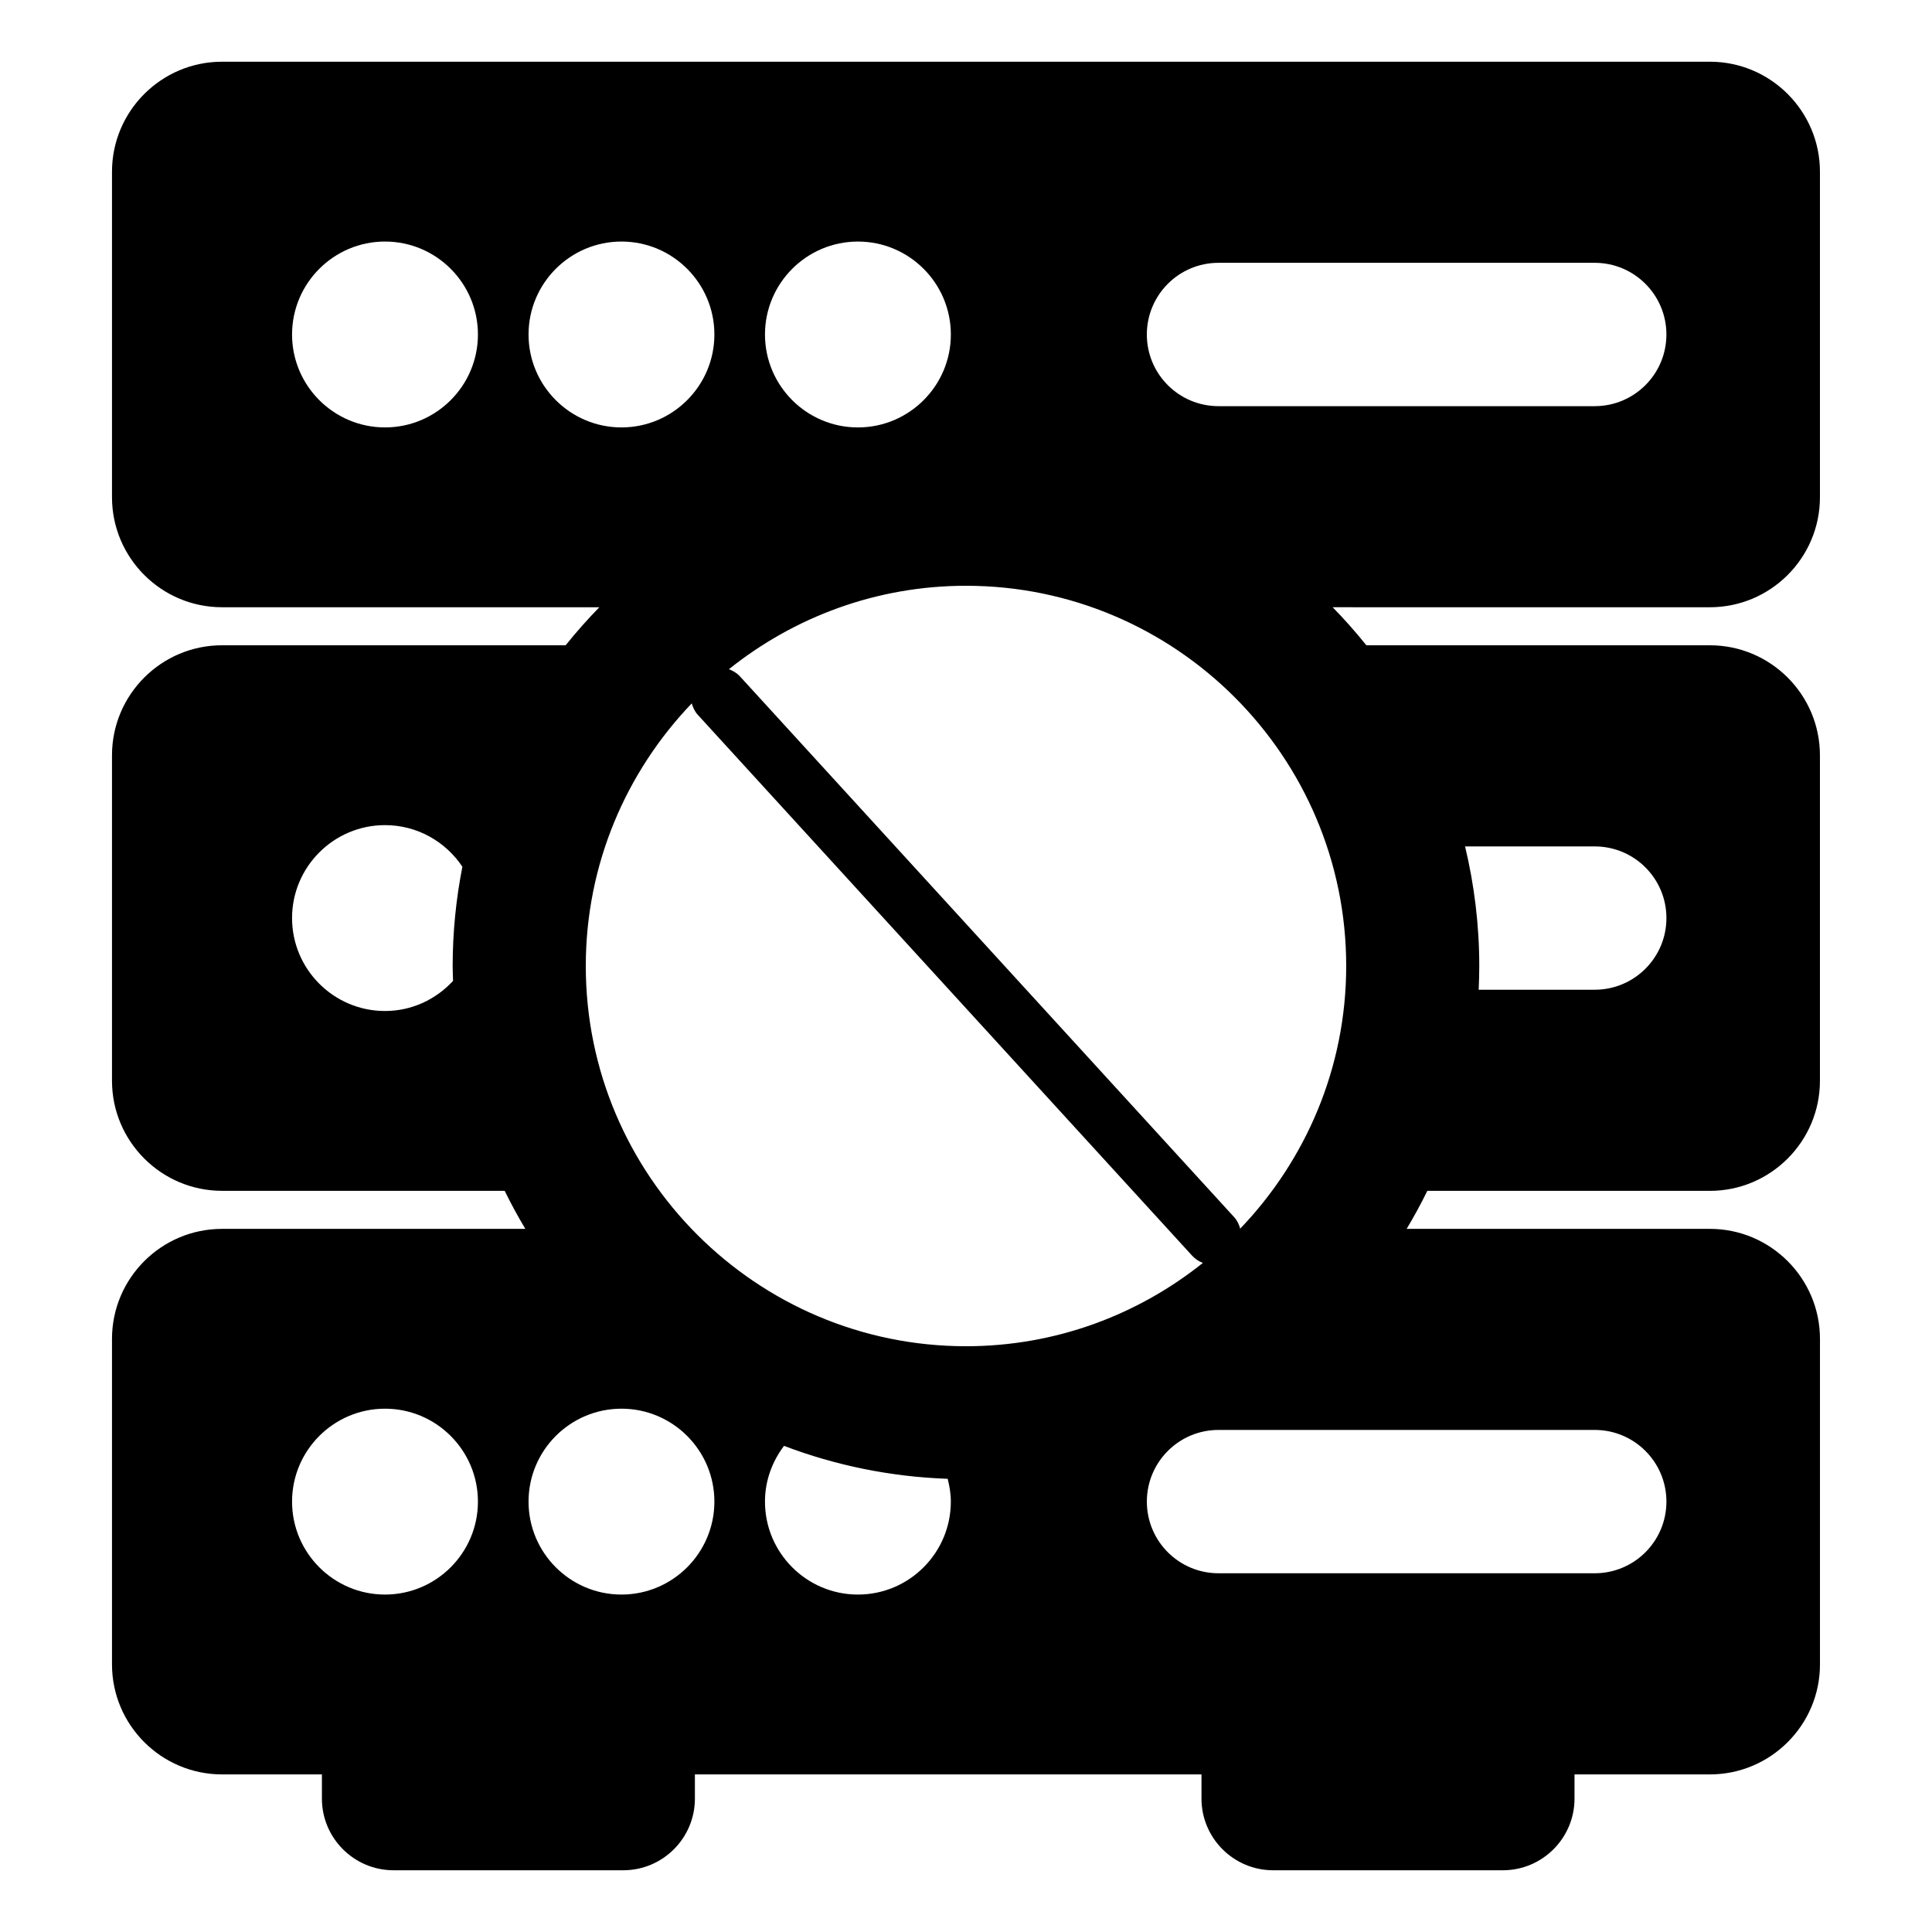
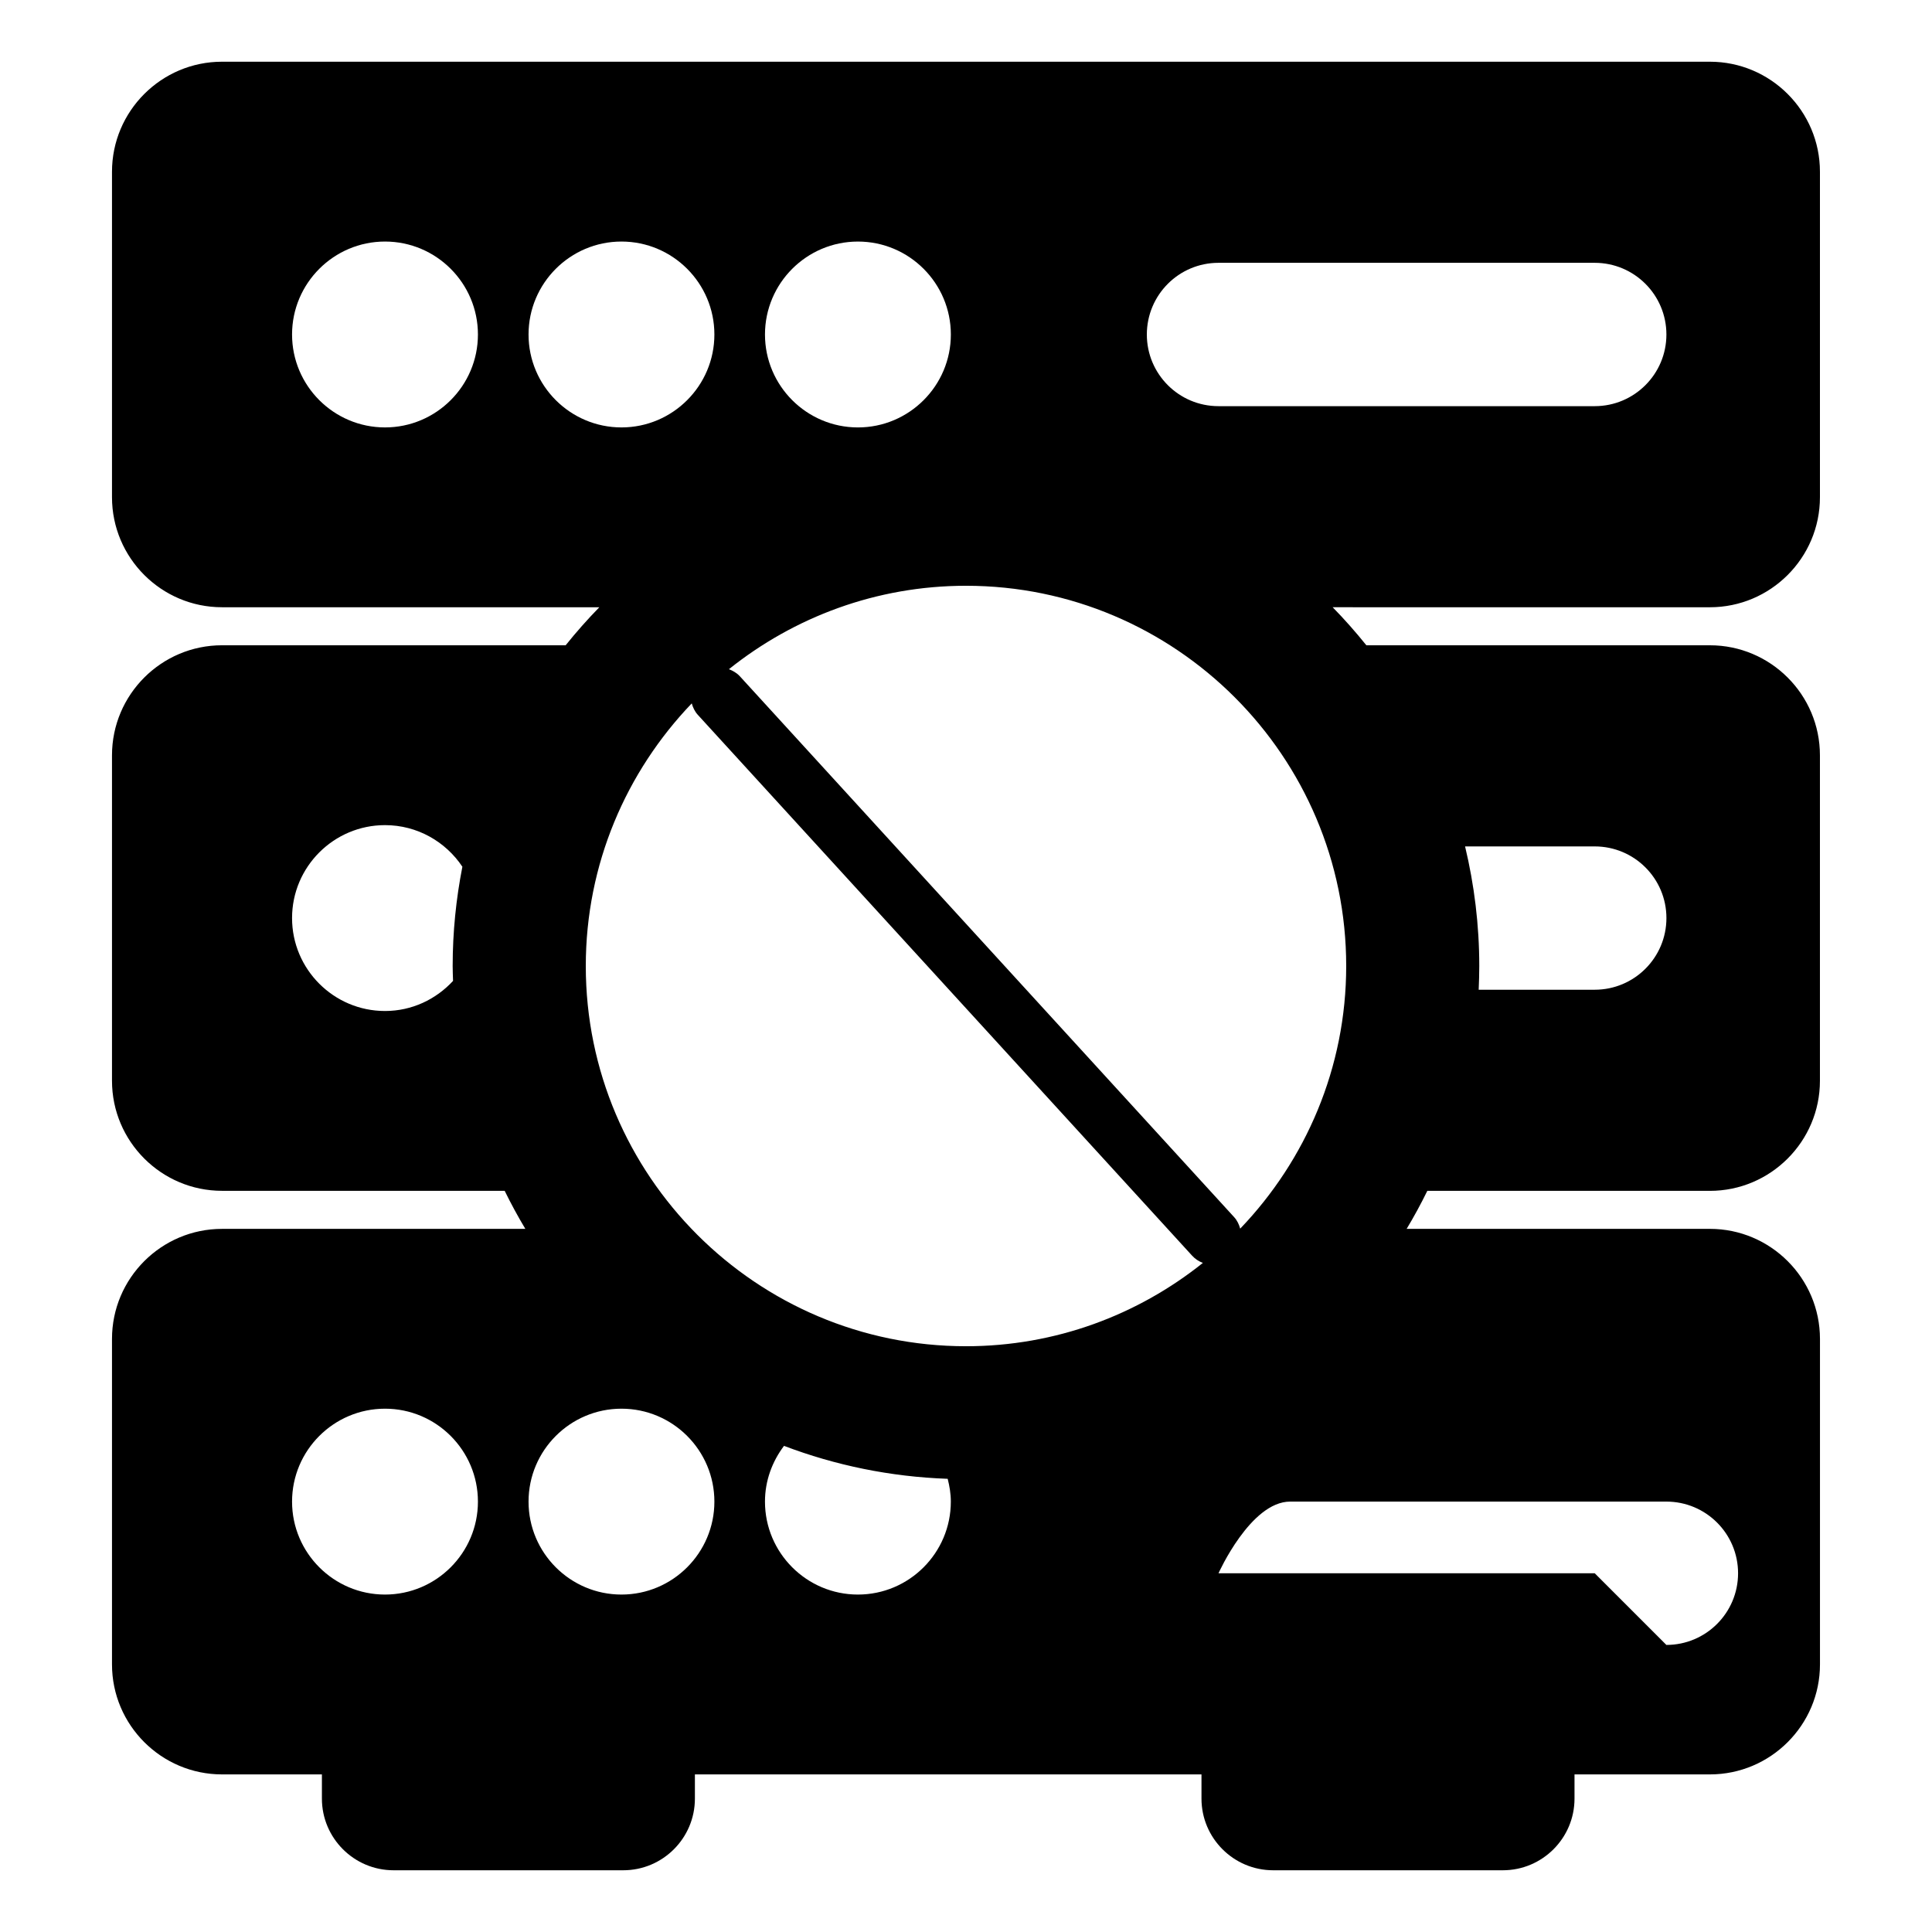
<svg xmlns="http://www.w3.org/2000/svg" fill="#000000" width="800px" height="800px" version="1.1" viewBox="144 144 512 512">
-   <path d="m597.14 469.66h-80.363c1.965-3.269 3.789-6.625 5.477-10.07h74.883c16.07 0 29.164-13.09 29.164-29.164v-86.254c0.004-16.086-13.082-29.164-29.16-29.164l-91.043-0.004c-2.816-3.5-5.789-6.867-8.926-10.078l99.969 0.004c16.078 0 29.164-13.078 29.164-29.164v-86.25c0-16.082-13.09-29.16-29.164-29.16h-394.3c-16.082 0-29.16 13.09-29.16 29.16v86.246c0 16.086 13.078 29.164 29.16 29.164h99.992c-3.144 3.211-6.117 6.574-8.926 10.078h-91.066c-16.082 0-29.16 13.078-29.16 29.164v86.246c0 16.07 13.078 29.164 29.16 29.164h74.902c1.684 3.445 3.516 6.805 5.477 10.082l-80.379 0.004c-16.082 0-29.16 13.078-29.16 29.16v86.254c0 16.07 13.078 29.156 29.16 29.156h26.469v6.418c0 10.469 8.516 18.988 18.992 18.988h60.863c10.473 0 18.992-8.508 18.992-18.988v-6.418h134.25v6.418c0 10.469 8.516 18.988 18.992 18.988h60.871c10.469 0 18.992-8.508 18.992-18.988v-6.418h35.887c16.078 0 29.164-13.082 29.164-29.156v-86.254c-0.008-16.086-13.098-29.164-29.172-29.164zm-124.47-0.051c-0.309-1.102-0.789-2.16-1.613-3.059l-130.97-143.31c-0.828-0.906-1.844-1.48-2.918-1.891 17.246-13.801 39.07-22.113 62.828-22.113 55.559 0 100.76 45.207 100.76 100.76 0 26.996-10.738 51.504-28.09 69.609zm-145.35-139.21c0.312 1.094 0.797 2.144 1.613 3.043l130.97 143.3c0.816 0.906 1.809 1.535 2.871 1.945-17.242 13.785-39.039 22.078-62.773 22.078-55.555 0-100.76-45.203-100.76-100.76 0-26.996 10.73-51.496 28.082-69.602zm239.3 37.91c10.496 0 19 8.5 19 18.988 0 10.484-8.504 18.992-19 18.992h-30.754c0.09-2.09 0.156-4.184 0.156-6.289 0-10.914-1.328-21.52-3.762-31.691zm-99.707-154.66h99.703c10.496 0 19 8.504 19 19 0 10.48-8.504 18.988-19 18.988h-99.703c-10.484 0-18.988-8.504-18.988-18.988 0.008-10.496 8.504-19 18.988-19zm-95.551-5.633c13.582 0 24.625 11.043 24.625 24.633 0 13.578-11.043 24.625-24.625 24.625-13.578 0-24.633-11.043-24.633-24.625 0-13.59 11.051-24.633 24.633-24.633zm-125.33 49.254c-13.578 0-24.633-11.043-24.633-24.625s11.047-24.633 24.633-24.633c13.582 0 24.625 11.043 24.625 24.633 0 13.582-11.043 24.625-24.625 24.625zm38.039-24.625c0-13.582 11.047-24.633 24.625-24.633 13.582 0 24.625 11.043 24.625 24.633 0 13.578-11.043 24.625-24.625 24.625-13.574 0-24.625-11.043-24.625-24.625zm-38.039 179.28c-13.582 0-24.633-11.047-24.633-24.633 0.004-13.578 11.055-24.625 24.633-24.625 8.555 0 16.086 4.394 20.504 11.027-1.672 8.523-2.574 17.309-2.574 26.309 0 1.324 0.059 2.629 0.102 3.945-4.504 4.875-10.887 7.977-18.031 7.977zm0 154.65c-13.578 0-24.633-11.043-24.633-24.633 0-13.578 11.047-24.625 24.633-24.625 13.582 0 24.625 11.043 24.625 24.625 0 13.582-11.043 24.633-24.625 24.633zm62.664 0c-13.574 0-24.625-11.043-24.625-24.633 0-13.578 11.047-24.625 24.625-24.625 13.582 0 24.625 11.043 24.625 24.625 0 13.582-11.043 24.633-24.625 24.633zm62.664 0c-13.578 0-24.633-11.043-24.633-24.633 0-5.562 1.926-10.641 5.047-14.773 13.562 5.152 28.148 8.195 43.371 8.73 0.492 1.945 0.836 3.941 0.836 6.035 0.004 13.59-11.039 24.641-24.621 24.641zm195.26-5.644h-99.703c-10.484 0-18.988-8.504-18.988-18.992s8.504-18.992 18.988-18.992h99.703c10.496 0 19 8.504 19 18.992-0.004 10.488-8.508 18.992-19 18.992z" />
+   <path d="m597.14 469.66h-80.363c1.965-3.269 3.789-6.625 5.477-10.07h74.883c16.07 0 29.164-13.09 29.164-29.164v-86.254c0.004-16.086-13.082-29.164-29.16-29.164l-91.043-0.004c-2.816-3.5-5.789-6.867-8.926-10.078l99.969 0.004c16.078 0 29.164-13.078 29.164-29.164v-86.25c0-16.082-13.09-29.16-29.164-29.16h-394.3c-16.082 0-29.16 13.09-29.16 29.16v86.246c0 16.086 13.078 29.164 29.16 29.164h99.992c-3.144 3.211-6.117 6.574-8.926 10.078h-91.066c-16.082 0-29.16 13.078-29.16 29.164v86.246c0 16.07 13.078 29.164 29.16 29.164h74.902c1.684 3.445 3.516 6.805 5.477 10.082l-80.379 0.004c-16.082 0-29.16 13.078-29.16 29.16v86.254c0 16.07 13.078 29.156 29.16 29.156h26.469v6.418c0 10.469 8.516 18.988 18.992 18.988h60.863c10.473 0 18.992-8.508 18.992-18.988v-6.418h134.25v6.418c0 10.469 8.516 18.988 18.992 18.988h60.871c10.469 0 18.992-8.508 18.992-18.988v-6.418h35.887c16.078 0 29.164-13.082 29.164-29.156v-86.254c-0.008-16.086-13.098-29.164-29.172-29.164zm-124.47-0.051c-0.309-1.102-0.789-2.16-1.613-3.059l-130.97-143.31c-0.828-0.906-1.844-1.48-2.918-1.891 17.246-13.801 39.07-22.113 62.828-22.113 55.559 0 100.76 45.207 100.76 100.76 0 26.996-10.738 51.504-28.09 69.609zm-145.35-139.21c0.312 1.094 0.797 2.144 1.613 3.043l130.97 143.3c0.816 0.906 1.809 1.535 2.871 1.945-17.242 13.785-39.039 22.078-62.773 22.078-55.555 0-100.76-45.203-100.76-100.76 0-26.996 10.73-51.496 28.082-69.602zm239.3 37.91c10.496 0 19 8.5 19 18.988 0 10.484-8.504 18.992-19 18.992h-30.754c0.09-2.09 0.156-4.184 0.156-6.289 0-10.914-1.328-21.52-3.762-31.691zm-99.707-154.66h99.703c10.496 0 19 8.504 19 19 0 10.48-8.504 18.988-19 18.988h-99.703c-10.484 0-18.988-8.504-18.988-18.988 0.008-10.496 8.504-19 18.988-19zm-95.551-5.633c13.582 0 24.625 11.043 24.625 24.633 0 13.578-11.043 24.625-24.625 24.625-13.578 0-24.633-11.043-24.633-24.625 0-13.59 11.051-24.633 24.633-24.633zm-125.33 49.254c-13.578 0-24.633-11.043-24.633-24.625s11.047-24.633 24.633-24.633c13.582 0 24.625 11.043 24.625 24.633 0 13.582-11.043 24.625-24.625 24.625zm38.039-24.625c0-13.582 11.047-24.633 24.625-24.633 13.582 0 24.625 11.043 24.625 24.633 0 13.578-11.043 24.625-24.625 24.625-13.574 0-24.625-11.043-24.625-24.625zm-38.039 179.28c-13.582 0-24.633-11.047-24.633-24.633 0.004-13.578 11.055-24.625 24.633-24.625 8.555 0 16.086 4.394 20.504 11.027-1.672 8.523-2.574 17.309-2.574 26.309 0 1.324 0.059 2.629 0.102 3.945-4.504 4.875-10.887 7.977-18.031 7.977zm0 154.65c-13.578 0-24.633-11.043-24.633-24.633 0-13.578 11.047-24.625 24.633-24.625 13.582 0 24.625 11.043 24.625 24.625 0 13.582-11.043 24.633-24.625 24.633zm62.664 0c-13.574 0-24.625-11.043-24.625-24.633 0-13.578 11.047-24.625 24.625-24.625 13.582 0 24.625 11.043 24.625 24.625 0 13.582-11.043 24.633-24.625 24.633zm62.664 0c-13.578 0-24.633-11.043-24.633-24.633 0-5.562 1.926-10.641 5.047-14.773 13.562 5.152 28.148 8.195 43.371 8.73 0.492 1.945 0.836 3.941 0.836 6.035 0.004 13.59-11.039 24.641-24.621 24.641zm195.26-5.644h-99.703s8.504-18.992 18.988-18.992h99.703c10.496 0 19 8.504 19 18.992-0.004 10.488-8.508 18.992-19 18.992z" />
</svg>